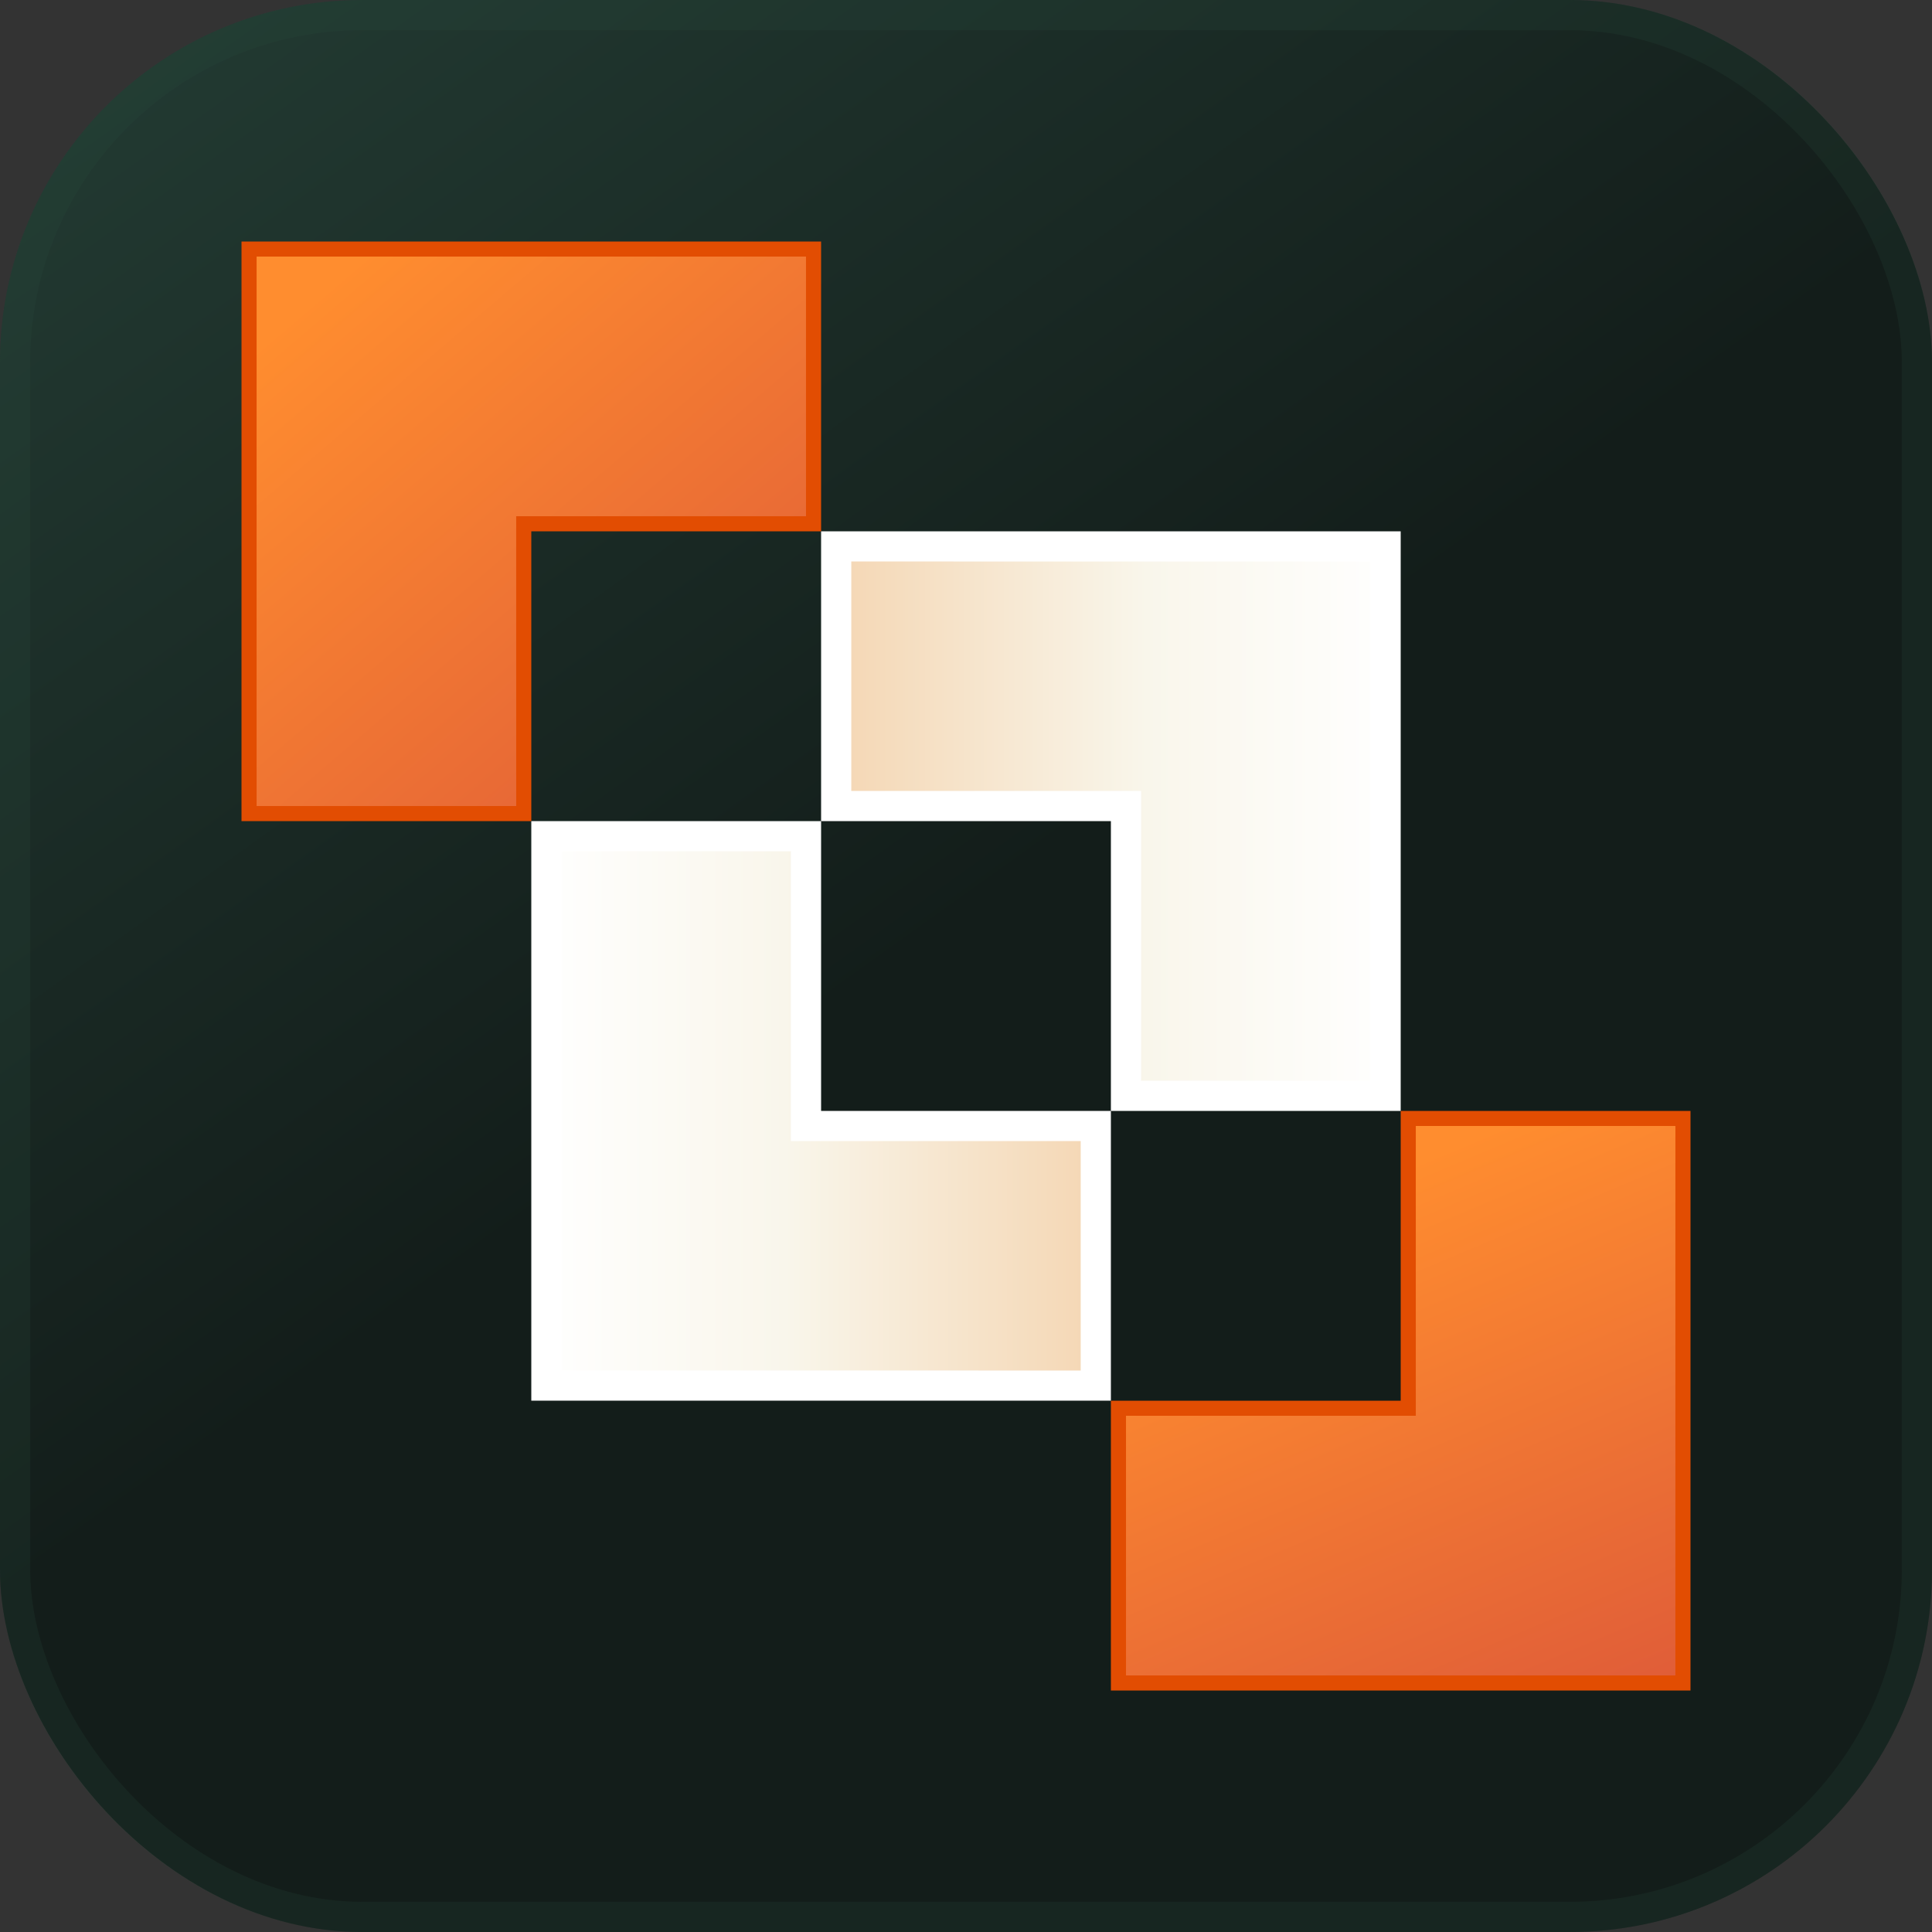
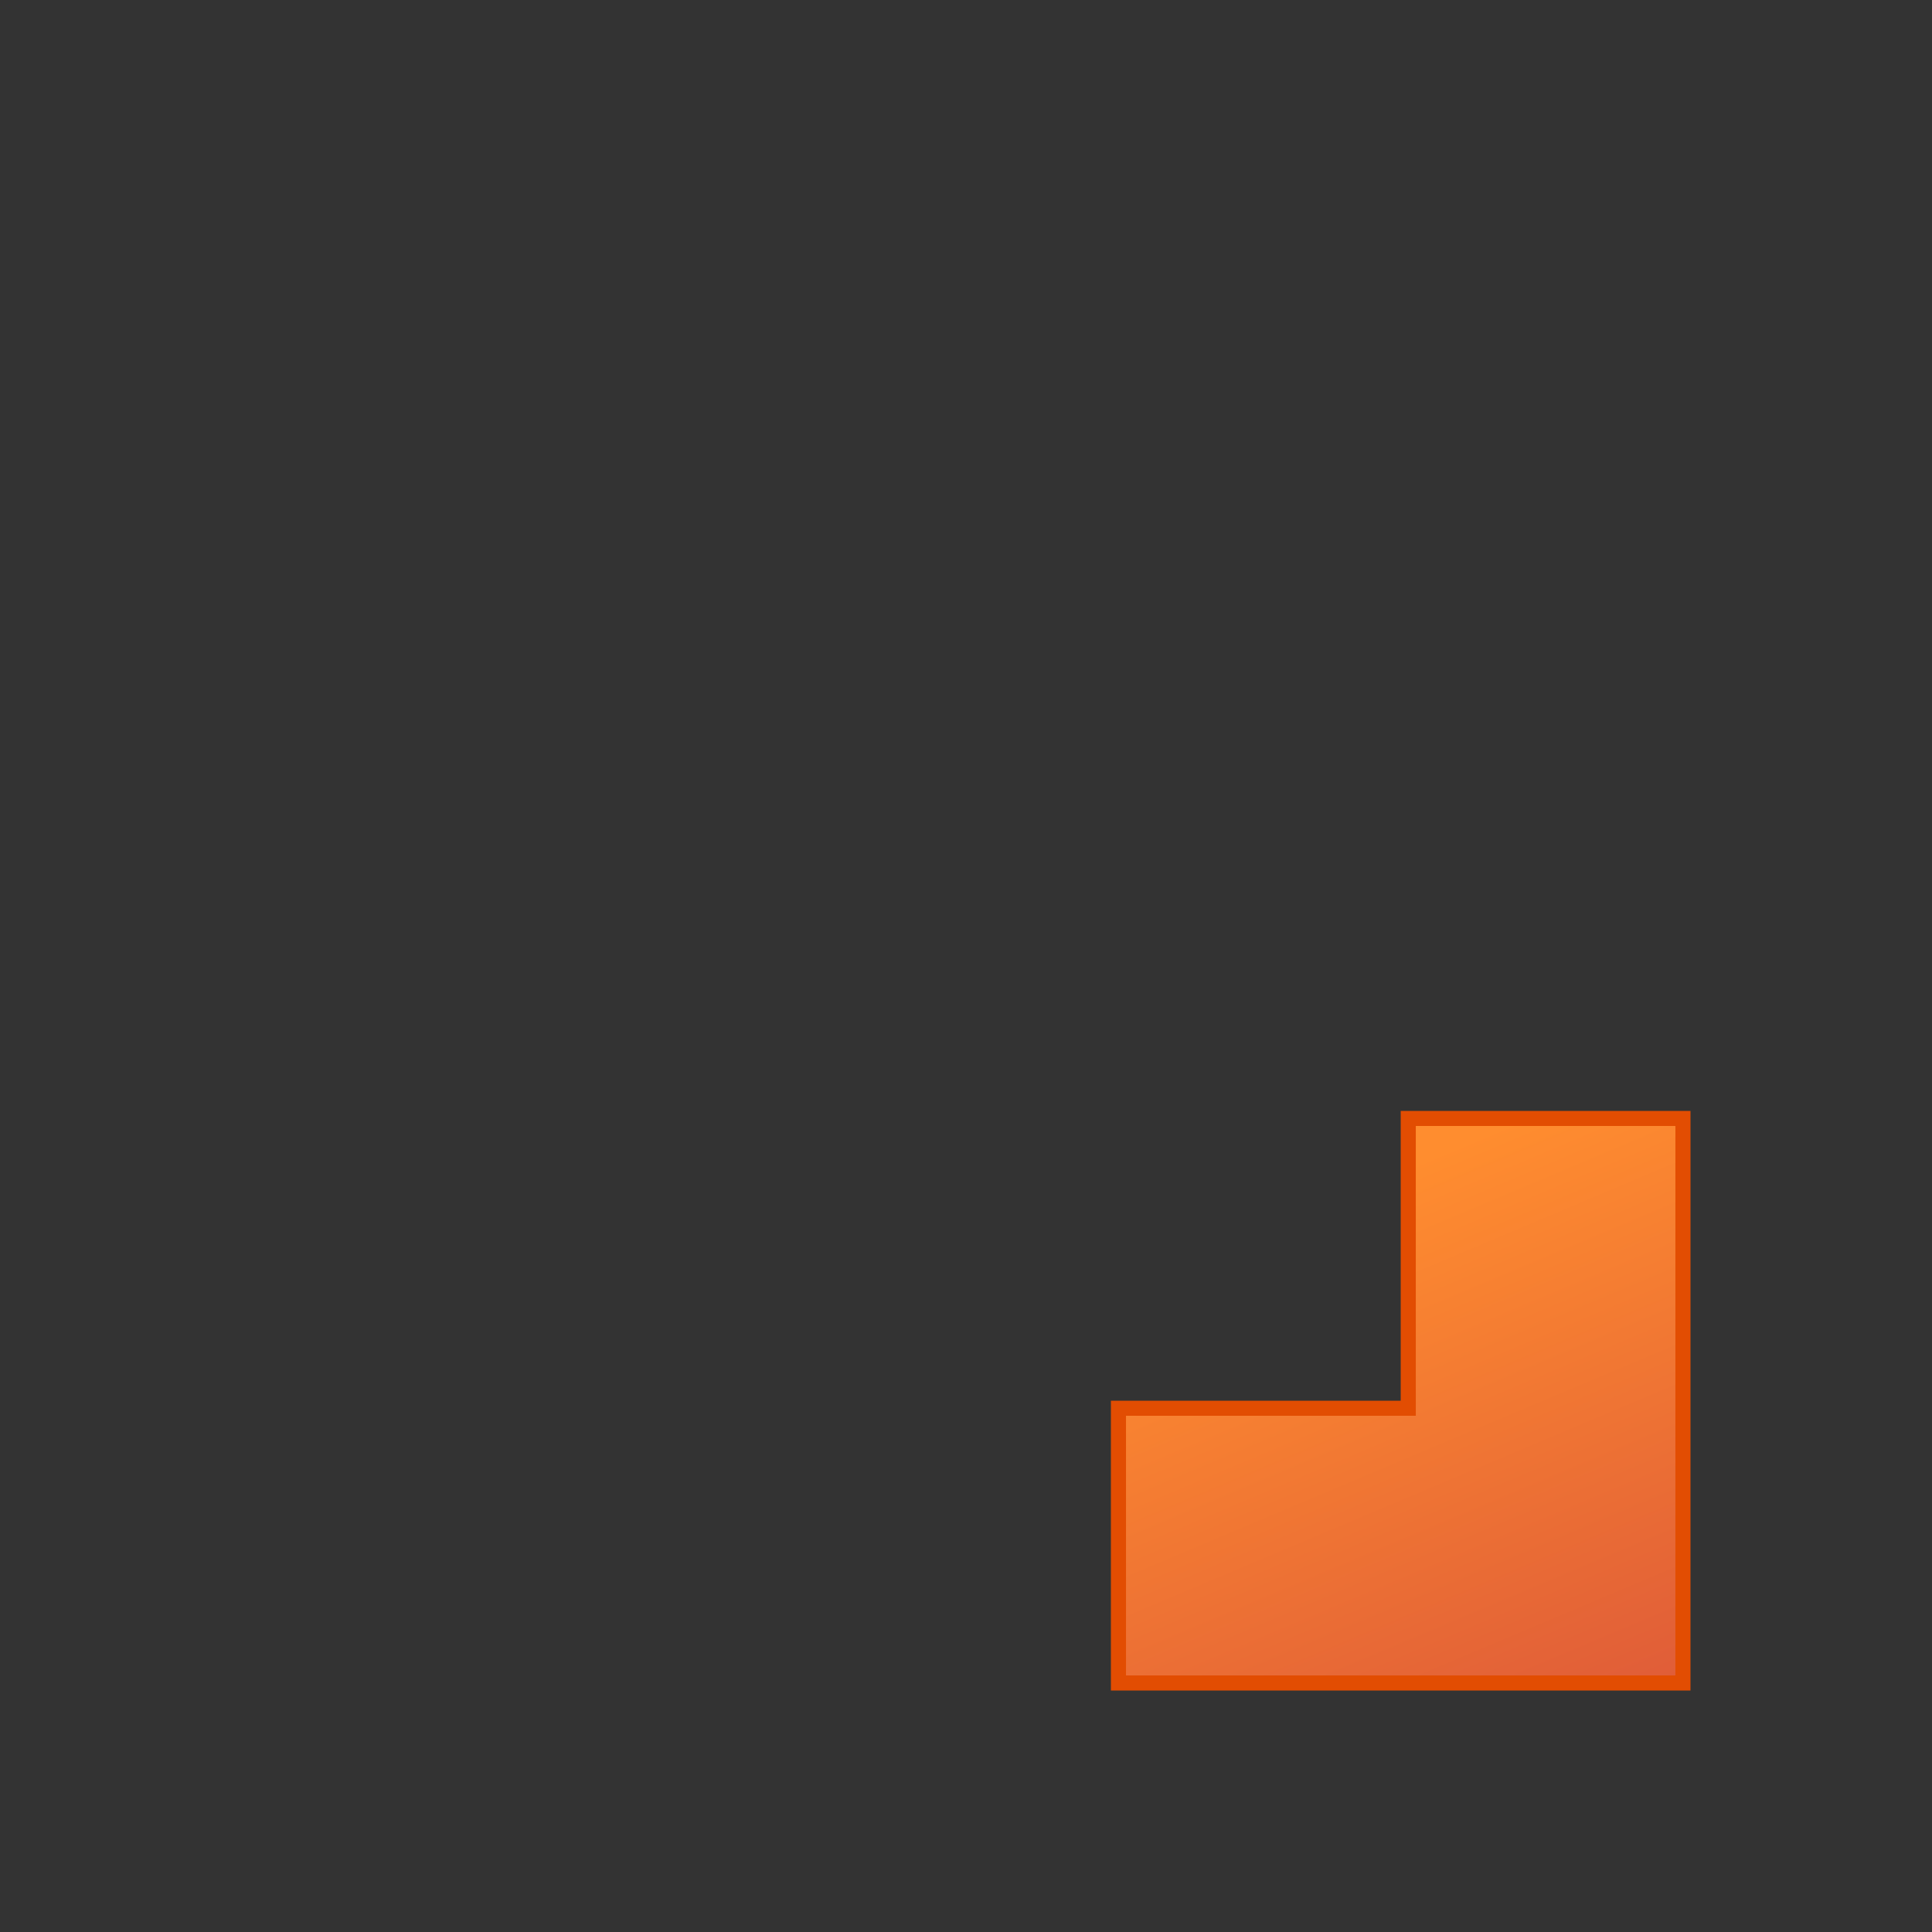
<svg xmlns="http://www.w3.org/2000/svg" width="128" height="128" viewBox="0 0 128 128" fill="none">
  <rect x="0" y="0" width="128" height="128" fill="#333333" stroke="none" />
-   <rect width="128" height="128" rx="24" fill="url(#paint0_linear_13_81)" />
-   <rect x="1" y="1" width="126" height="126" rx="23" stroke="#2B4B40" stroke-opacity="0.2" stroke-width="2" />
-   <path d="M53.9 16.5V34.7H34.7V53.9H16.5L16.501 16.5H53.9Z" fill="url(#paint1_linear_13_81)" stroke="#E24D02" />
  <path d="M74.1 111.5L74.1 93.3L93.3 93.3L93.3 74.1L111.5 74.1L111.499 111.5L74.1 111.5Z" fill="url(#paint2_linear_13_81)" stroke="#E24D02" />
-   <path d="M36.2 55.4L53.4 55.4L53.4 74.6L72.6 74.6L72.6 91.8L36.2 91.799L36.2 55.4Z" fill="url(#paint3_linear_13_81)" stroke="white" stroke-width="2" />
-   <path d="M91.8 72.6L74.6 72.6L74.6 53.4L55.4 53.4L55.4 36.2L91.8 36.201L91.8 72.6Z" fill="url(#paint4_linear_13_81)" stroke="white" stroke-width="2" />
  <defs>
    <linearGradient id="paint0_linear_13_81" x1="-9.967" y1="-41.443" x2="111.213" y2="128" gradientUnits="userSpaceOnUse">
      <stop stop-color="#2B4B40" />
      <stop offset="0.606" stop-color="#131D1A" />
    </linearGradient>
    <linearGradient id="paint1_linear_13_81" x1="21" y1="19.5" x2="50.5" y2="54" gradientUnits="userSpaceOnUse">
      <stop stop-color="#FF8D2F" />
      <stop offset="1" stop-color="#E05D38" />
    </linearGradient>
    <linearGradient id="paint2_linear_13_81" x1="109" y1="112" x2="92.8" y2="73.6" gradientUnits="userSpaceOnUse">
      <stop stop-color="#E05D38" />
      <stop offset="0.917" stop-color="#FF8D2F" />
    </linearGradient>
    <linearGradient id="paint3_linear_13_81" x1="35.2" y1="73.6" x2="73.6" y2="73.6" gradientUnits="userSpaceOnUse">
      <stop stop-color="white" />
      <stop offset="0.438" stop-color="#F9F6EB" />
      <stop offset="1" stop-color="#F4D5B1" />
    </linearGradient>
    <linearGradient id="paint4_linear_13_81" x1="92.8" y1="54.4" x2="54.4" y2="54.4" gradientUnits="userSpaceOnUse">
      <stop stop-color="white" />
      <stop offset="0.438" stop-color="#F9F6EB" />
      <stop offset="1" stop-color="#F4D5B1" />
    </linearGradient>
  </defs>
</svg>